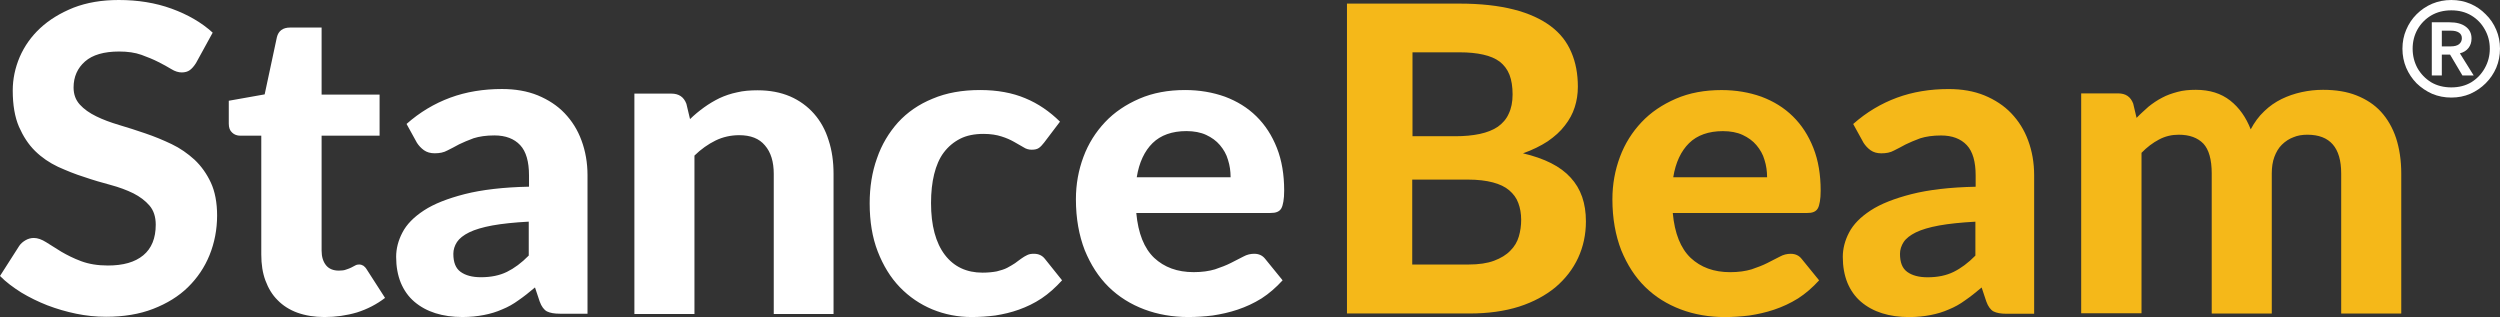
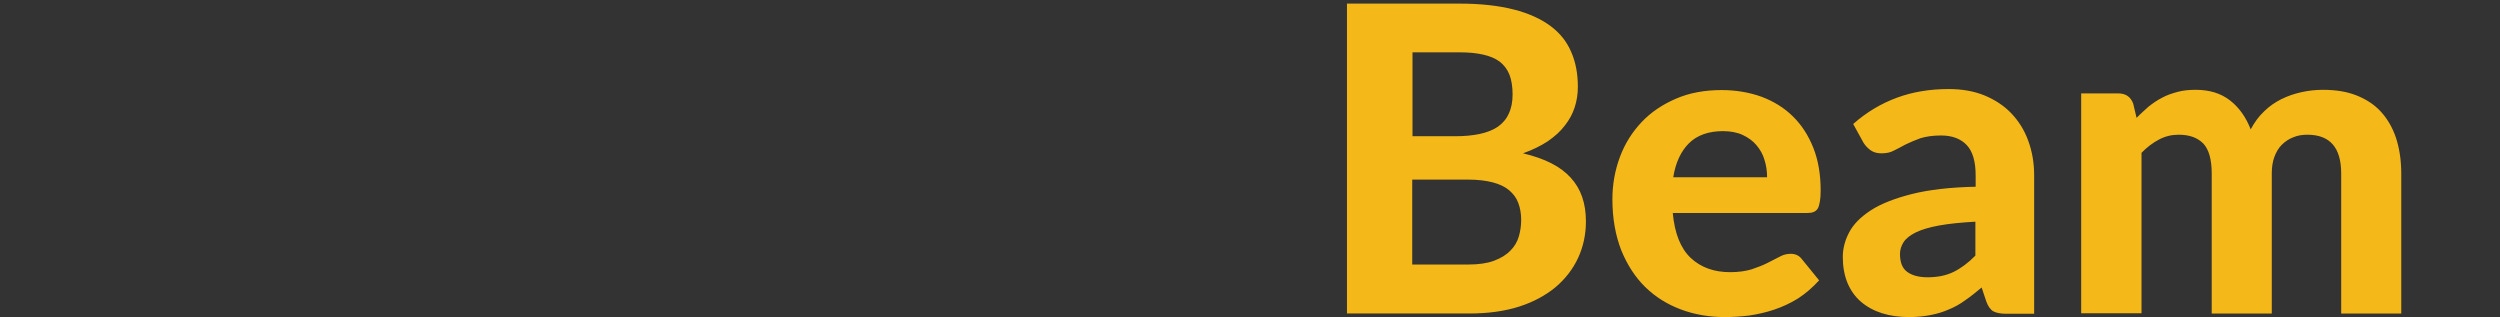
<svg xmlns="http://www.w3.org/2000/svg" width="410" height="52" viewBox="0 0 410 52" fill="none">
  <rect x="0" y="0" width="410" height="52" fill="#333333" stroke="none" />
-   <path d="M52.743 15.519H62.252V22.253H52.743V41.118C52.743 42.122 52.999 42.916 53.468 43.502C53.937 44.088 54.662 44.381 55.558 44.381C56.026 44.381 56.453 44.338 56.751 44.213C57.092 44.087 57.391 44.004 57.605 43.879C57.86 43.754 58.074 43.628 58.244 43.544C58.457 43.419 58.67 43.377 58.883 43.377C59.181 43.377 59.395 43.46 59.608 43.586C59.779 43.711 59.992 43.92 60.162 44.213L63.148 48.856C61.783 49.902 60.248 50.697 58.542 51.24C56.836 51.742 55.045 51.993 53.212 51.993C51.549 51.993 50.056 51.742 48.777 51.282C47.498 50.822 46.39 50.111 45.537 49.232C44.642 48.354 44.002 47.267 43.533 46.012C43.064 44.757 42.851 43.335 42.851 41.745V22.253H39.397C38.885 22.253 38.416 22.085 38.075 21.751C37.691 21.416 37.52 20.915 37.52 20.287V16.523L43.405 15.477L45.409 6.106C45.665 5.061 46.39 4.518 47.584 4.518H52.743V15.519ZM160.748 14.765C163.562 14.765 166.036 15.225 168.125 16.104C170.257 16.982 172.133 18.278 173.839 19.951L171.238 23.382C170.94 23.758 170.683 24.051 170.385 24.26C170.086 24.469 169.703 24.553 169.191 24.553C168.723 24.553 168.253 24.427 167.827 24.135C167.401 23.884 166.889 23.59 166.292 23.256C165.695 22.921 165.055 22.629 164.245 22.378C163.478 22.127 162.497 21.959 161.303 21.959C159.81 21.959 158.531 22.21 157.465 22.754C156.399 23.298 155.503 24.051 154.778 25.013C154.053 25.975 153.542 27.188 153.201 28.568C152.86 29.949 152.689 31.538 152.689 33.295C152.689 36.976 153.457 39.82 154.949 41.786C156.442 43.752 158.531 44.715 161.132 44.715C162.027 44.715 162.838 44.63 163.478 44.505C164.117 44.338 164.714 44.171 165.183 43.92C165.652 43.669 166.078 43.418 166.462 43.167C166.846 42.916 167.144 42.623 167.485 42.414C167.826 42.163 168.126 41.995 168.467 41.828C168.808 41.661 169.149 41.619 169.575 41.619C170.343 41.619 170.94 41.912 171.366 42.456L174.18 45.97C173.114 47.141 172.005 48.145 170.812 48.94C169.618 49.734 168.381 50.319 167.102 50.779C165.822 51.239 164.543 51.533 163.222 51.742C161.9 51.91 160.621 51.993 159.342 51.993C157.082 51.993 154.949 51.575 152.902 50.738C150.898 49.902 149.107 48.688 147.572 47.099C146.037 45.509 144.844 43.544 143.948 41.243C143.053 38.943 142.626 36.307 142.626 33.337C142.626 30.702 143.01 28.233 143.82 25.975C144.588 23.716 145.782 21.75 147.274 20.077C148.809 18.404 150.685 17.107 152.945 16.186C155.205 15.225 157.806 14.765 160.748 14.765ZM194.357 14.765C196.703 14.765 198.878 15.141 200.882 15.852C202.886 16.605 204.591 17.651 206.041 19.073C207.491 20.495 208.6 22.21 209.41 24.26C210.22 26.309 210.603 28.652 210.604 31.245C210.604 31.956 210.561 32.584 210.476 33.044C210.39 33.504 210.305 33.881 210.135 34.174C209.964 34.467 209.751 34.633 209.452 34.759C209.154 34.884 208.813 34.927 208.344 34.927H186.351C186.658 38.271 187.634 40.712 189.283 42.288C190.946 43.836 193.078 44.631 195.765 44.631C197.129 44.631 198.281 44.464 199.262 44.171C200.242 43.836 201.137 43.501 201.862 43.125C202.63 42.748 203.312 42.372 203.909 42.079C204.506 41.745 205.103 41.619 205.7 41.619C206.468 41.619 207.065 41.912 207.491 42.456L210.348 45.97C209.282 47.141 208.131 48.145 206.895 48.94C205.615 49.734 204.335 50.319 202.971 50.779C201.606 51.239 200.242 51.533 198.878 51.742C197.513 51.91 196.148 51.993 194.869 51.993C192.311 51.993 189.88 51.575 187.663 50.738C185.446 49.902 183.484 48.688 181.821 47.057C180.158 45.425 178.879 43.417 177.898 41.033C176.96 38.607 176.449 35.847 176.449 32.668C176.449 30.2 176.875 27.899 177.686 25.724C178.496 23.549 179.69 21.666 181.225 20.035C182.76 18.404 184.636 17.149 186.854 16.186C189.071 15.225 191.586 14.765 194.357 14.765ZM82.322 14.597C84.497 14.597 86.459 14.931 88.207 15.642C89.913 16.353 91.405 17.315 92.599 18.57C93.793 19.825 94.731 21.289 95.37 23.046C96.01 24.761 96.352 26.685 96.352 28.734V51.448H91.831C90.893 51.448 90.211 51.322 89.699 51.071C89.23 50.82 88.804 50.277 88.506 49.44L87.738 47.14C86.8 47.934 85.904 48.645 85.052 49.23C84.199 49.858 83.303 50.36 82.365 50.736C81.427 51.155 80.447 51.448 79.381 51.657C78.315 51.866 77.12 51.991 75.841 51.991C74.221 51.991 72.728 51.782 71.406 51.364C70.085 50.946 68.934 50.318 67.953 49.481C66.972 48.645 66.247 47.6 65.735 46.387C65.224 45.132 64.968 43.709 64.968 42.12C64.968 40.782 65.309 39.443 65.991 38.147C66.673 36.808 67.867 35.594 69.53 34.507C71.193 33.419 73.453 32.541 76.225 31.83C79.039 31.119 82.536 30.701 86.757 30.617V28.776C86.757 26.518 86.288 24.845 85.308 23.799C84.327 22.753 82.919 22.209 81.086 22.209C79.722 22.209 78.613 22.376 77.675 22.669C76.779 23.003 75.969 23.338 75.287 23.673C74.605 24.049 73.965 24.384 73.368 24.677C72.771 25.011 72.088 25.138 71.278 25.138C70.596 25.138 69.999 24.97 69.53 24.636C69.061 24.301 68.677 23.882 68.379 23.422L66.674 20.327C68.848 18.403 71.236 16.981 73.837 16.019C76.438 15.056 79.295 14.597 82.322 14.597ZM19.486 0C22.599 4.97888e-06 25.499 0.46 28.143 1.422C30.786 2.384 33.046 3.68 34.88 5.354L32.15 10.331C31.809 10.875 31.468 11.252 31.127 11.503C30.786 11.754 30.317 11.879 29.806 11.879C29.294 11.879 28.697 11.711 28.1 11.335C27.503 10.959 26.778 10.582 25.968 10.164C25.158 9.746 24.22 9.37 23.196 8.993C22.13 8.617 20.936 8.449 19.529 8.449C17.056 8.449 15.18 8.993 13.943 10.08C12.707 11.168 12.066 12.59 12.066 14.347C12.066 15.476 12.408 16.396 13.09 17.149C13.772 17.902 14.668 18.53 15.776 19.074C16.885 19.618 18.122 20.078 19.529 20.496C20.936 20.914 22.386 21.374 23.836 21.876C25.328 22.378 26.735 22.964 28.143 23.633C29.55 24.302 30.786 25.181 31.895 26.185C33.003 27.23 33.899 28.485 34.581 29.949C35.263 31.413 35.605 33.254 35.605 35.346C35.604 37.646 35.178 39.821 34.368 41.829C33.558 43.837 32.363 45.594 30.828 47.1C29.293 48.605 27.375 49.777 25.115 50.655C22.855 51.534 20.253 51.951 17.396 51.951C15.734 51.951 14.113 51.784 12.493 51.449C10.873 51.115 9.295 50.655 7.76 50.069C6.267 49.484 4.818 48.772 3.496 47.977C2.174 47.141 0.981 46.263 0 45.259L3.155 40.323C3.411 39.947 3.752 39.653 4.179 39.402C4.605 39.151 5.074 39.026 5.543 39.026C6.183 39.026 6.865 39.277 7.59 39.737C8.315 40.197 9.125 40.7 10.062 41.285C11.001 41.829 12.067 42.373 13.304 42.833C14.54 43.293 15.99 43.544 17.695 43.544C20.211 43.544 22.13 43 23.494 41.871C24.859 40.742 25.541 39.068 25.541 36.852C25.541 35.555 25.2 34.509 24.518 33.714C23.835 32.919 22.94 32.25 21.874 31.706C20.765 31.162 19.529 30.703 18.122 30.326C16.715 29.95 15.265 29.531 13.815 29.029C12.323 28.569 10.916 27.983 9.509 27.355C8.102 26.686 6.865 25.85 5.756 24.763C4.647 23.675 3.795 22.337 3.112 20.789C2.43 19.2 2.089 17.233 2.089 14.849C2.089 12.966 2.473 11.126 3.24 9.327C4.008 7.57 5.117 5.981 6.609 4.601C8.102 3.22 9.892 2.133 12.066 1.255C14.241 0.418 16.672 0 19.486 0ZM124.252 14.808C126.256 14.808 128.004 15.142 129.581 15.812C131.116 16.481 132.439 17.443 133.505 18.656C134.571 19.869 135.381 21.333 135.893 23.006C136.447 24.679 136.702 26.52 136.702 28.527V51.492H126.896V28.527C126.895 26.52 126.426 24.972 125.445 23.843C124.507 22.713 123.1 22.17 121.224 22.17C119.859 22.17 118.538 22.462 117.344 23.048C116.15 23.634 114.956 24.47 113.89 25.516V51.492H104.04V15.352H110.095C111.331 15.352 112.142 15.895 112.568 17.024L113.165 19.534C113.89 18.823 114.658 18.196 115.468 17.61C116.278 17.025 117.131 16.523 117.983 16.105C118.879 15.686 119.859 15.352 120.883 15.143C121.906 14.892 123.058 14.808 124.252 14.808ZM86.715 36.35C84.346 36.475 82.356 36.684 80.745 36.975C79.168 37.267 77.888 37.644 76.95 38.105C76.012 38.565 75.329 39.108 74.945 39.693C74.562 40.279 74.349 40.949 74.349 41.618C74.349 43.04 74.733 44.002 75.543 44.588C76.353 45.173 77.462 45.466 78.869 45.466C80.532 45.466 81.939 45.173 83.133 44.588C84.327 44.002 85.521 43.124 86.715 41.911V36.35ZM194.571 21.499C192.226 21.499 190.349 22.168 189.027 23.465C187.706 24.762 186.811 26.644 186.427 29.07H201.819C201.816 28.081 201.688 27.133 201.394 26.226C201.138 25.305 200.668 24.511 200.071 23.8C199.474 23.089 198.707 22.545 197.812 22.127C196.916 21.709 195.808 21.499 194.571 21.499Z" fill="white" />
  <path d="M319.572 14.604C321.747 14.604 323.708 14.939 325.456 15.65C327.162 16.361 328.654 17.323 329.848 18.578C331.042 19.833 331.981 21.297 332.62 23.054C333.26 24.769 333.601 26.694 333.601 28.743V51.456H329.081C328.143 51.456 327.46 51.33 326.948 51.079C326.479 50.828 326.053 50.285 325.755 49.448L324.987 47.148C324.049 47.942 323.154 48.654 322.301 49.239C321.448 49.867 320.552 50.369 319.614 50.745C318.676 51.163 317.696 51.456 316.63 51.665C315.564 51.874 314.37 52 313.091 52C311.471 52 309.978 51.79 308.656 51.372C307.334 50.954 306.183 50.327 305.202 49.49C304.221 48.654 303.496 47.608 302.984 46.395C302.473 45.14 302.218 43.717 302.218 42.128C302.218 40.789 302.558 39.451 303.24 38.154C303.922 36.816 305.117 35.603 306.779 34.516C308.442 33.428 310.703 32.549 313.475 31.838C316.289 31.127 319.786 30.709 324.007 30.625V28.784C324.007 26.526 323.537 24.852 322.557 23.807C321.576 22.761 320.168 22.218 318.335 22.218C316.971 22.218 315.862 22.385 314.924 22.678C314.028 23.012 313.218 23.347 312.536 23.682C311.854 24.058 311.214 24.393 310.617 24.686C310.02 25.02 309.338 25.145 308.528 25.145C307.846 25.145 307.248 24.978 306.779 24.644C306.311 24.309 305.927 23.891 305.629 23.431L303.923 20.335C306.097 18.411 308.486 16.988 311.087 16.026C313.688 15.064 316.545 14.604 319.572 14.604ZM282.343 14.771C284.688 14.771 286.863 15.146 288.867 15.857C290.871 16.61 292.577 17.656 294.026 19.078C295.476 20.5 296.584 22.216 297.395 24.266C298.205 26.315 298.589 28.658 298.589 31.251C298.589 31.962 298.546 32.59 298.461 33.05C298.376 33.51 298.291 33.886 298.12 34.179C297.95 34.471 297.736 34.639 297.438 34.765C297.139 34.89 296.798 34.932 296.329 34.932H274.335C274.642 38.277 275.619 40.718 277.269 42.294C278.932 43.842 281.064 44.636 283.75 44.636C285.114 44.636 286.265 44.468 287.246 44.176C288.227 43.841 289.123 43.506 289.848 43.13C290.615 42.754 291.298 42.378 291.895 42.085C292.491 41.75 293.089 41.624 293.686 41.624C294.453 41.624 295.049 41.917 295.476 42.461L298.333 45.975C297.267 47.146 296.115 48.15 294.879 48.944C293.6 49.739 292.321 50.325 290.956 50.785C289.592 51.245 288.227 51.538 286.862 51.747C285.498 51.914 284.134 51.998 282.854 51.998C280.296 51.998 277.866 51.58 275.648 50.743C273.431 49.907 271.47 48.694 269.807 47.062C268.144 45.431 266.865 43.423 265.884 41.039C264.946 38.613 264.434 35.852 264.434 32.673C264.434 30.205 264.861 27.905 265.671 25.73C266.481 23.554 267.675 21.672 269.21 20.041C270.745 18.41 272.621 17.154 274.838 16.192C277.055 15.23 279.571 14.771 282.343 14.771ZM380.972 14.73C383.061 14.73 384.894 15.023 386.472 15.65C388.049 16.278 389.414 17.157 390.48 18.328C391.546 19.499 392.399 20.964 392.953 22.637C393.507 24.352 393.806 26.275 393.806 28.45V51.415H383.956V28.45C383.956 24.226 382.122 22.093 378.413 22.093C377.56 22.093 376.793 22.218 376.11 22.511C375.428 22.762 374.789 23.18 374.234 23.724C373.68 24.267 373.296 24.937 372.997 25.731C372.699 26.526 372.571 27.446 372.571 28.45V51.415H362.722V28.45C362.722 26.15 362.252 24.519 361.356 23.557C360.418 22.595 359.096 22.093 357.306 22.093C356.154 22.093 355.089 22.344 354.065 22.888C353.042 23.431 352.103 24.142 351.208 25.062V51.373H341.315V15.316H347.371C348.607 15.316 349.417 15.86 349.844 16.989L350.398 19.332C351.038 18.663 351.72 18.077 352.359 17.491C353.042 16.947 353.767 16.446 354.577 16.027C355.345 15.609 356.198 15.316 357.136 15.065C358.031 14.815 359.054 14.73 360.12 14.73C362.38 14.73 364.257 15.316 365.749 16.487C367.241 17.659 368.35 19.248 369.117 21.214C369.714 20.084 370.44 19.081 371.335 18.244C372.188 17.408 373.168 16.738 374.191 16.236C375.215 15.734 376.323 15.358 377.475 15.107C378.626 14.856 379.778 14.73 380.972 14.73ZM239.324 0.591C242.821 0.591 245.763 0.925 248.236 1.553C250.709 2.18 252.713 3.1 254.291 4.271C255.869 5.443 256.977 6.865 257.702 8.58C258.427 10.253 258.769 12.136 258.769 14.227C258.769 15.399 258.598 16.528 258.257 17.573C257.916 18.661 257.361 19.665 256.636 20.585C255.911 21.547 254.973 22.384 253.822 23.179C252.671 23.932 251.306 24.601 249.771 25.145C253.31 25.981 255.911 27.278 257.574 29.118C259.28 30.959 260.09 33.343 260.09 36.312C260.09 38.446 259.663 40.454 258.811 42.295C257.958 44.135 256.722 45.724 255.102 47.105C253.481 48.443 251.477 49.531 249.132 50.284C246.744 51.037 244.057 51.413 240.987 51.413H220.903V0.591H239.324ZM323.964 36.357C321.595 36.483 319.605 36.692 317.994 36.983C316.417 37.276 315.137 37.652 314.199 38.112C313.261 38.572 312.579 39.117 312.195 39.702C311.812 40.288 311.599 40.957 311.599 41.626C311.599 43.048 311.982 44.01 312.792 44.596C313.602 45.181 314.711 45.475 316.118 45.475C317.781 45.475 319.188 45.181 320.382 44.596C321.576 44.01 322.77 43.132 323.964 41.919V36.357ZM231.606 43.382H240.816C242.522 43.382 243.929 43.173 245.038 42.755C246.147 42.337 247.042 41.792 247.682 41.123C248.364 40.454 248.833 39.66 249.089 38.781C249.345 37.903 249.473 36.982 249.473 36.062C249.473 35.016 249.302 34.095 249.004 33.301C248.705 32.464 248.193 31.796 247.511 31.21C246.829 30.625 245.934 30.206 244.825 29.913C243.717 29.62 242.352 29.453 240.731 29.453H231.606V43.382ZM282.556 21.505C280.211 21.505 278.334 22.174 277.013 23.471C275.691 24.767 274.796 26.65 274.412 29.076H289.804C289.8 28.087 289.673 27.139 289.379 26.231C289.123 25.311 288.653 24.517 288.057 23.806C287.46 23.095 286.692 22.55 285.797 22.132C284.901 21.713 283.792 21.505 282.556 21.505ZM231.649 22.342H238.685C240.177 22.342 241.499 22.217 242.692 21.966C243.844 21.715 244.825 21.338 245.635 20.794C246.402 20.25 247.042 19.54 247.426 18.661C247.852 17.783 248.065 16.737 248.065 15.482C248.065 14.227 247.895 13.139 247.554 12.261C247.213 11.383 246.659 10.672 245.977 10.128C245.252 9.584 244.356 9.208 243.247 8.957C242.139 8.706 240.859 8.58 239.367 8.58H231.649V22.342Z" fill="#F5B819" />
-   <path d="M402.015 16C400.899 16 399.852 15.795 398.873 15.386C397.914 14.957 397.063 14.382 396.319 13.66C395.595 12.919 395.028 12.071 394.617 11.115C394.206 10.14 394 9.097 394 7.985C394 6.874 394.206 5.84 394.617 4.885C395.028 3.91 395.595 3.062 396.319 2.34C397.063 1.599 397.914 1.024 398.873 0.614C399.852 0.205 400.899 0 402.015 0C403.13 0 404.168 0.205 405.127 0.614C406.086 1.024 406.927 1.599 407.651 2.34C408.395 3.062 408.972 3.91 409.383 4.885C409.794 5.84 410 6.874 410 7.985C410 9.097 409.794 10.14 409.383 11.115C408.972 12.071 408.395 12.919 407.651 13.66C406.927 14.382 406.086 14.957 405.127 15.386C404.168 15.795 403.13 16 402.015 16ZM402.015 14.333C403.267 14.333 404.363 14.05 405.303 13.485C406.242 12.899 406.976 12.129 407.505 11.174C408.053 10.199 408.327 9.136 408.327 7.985C408.327 6.835 408.053 5.782 407.505 4.826C406.976 3.871 406.242 3.11 405.303 2.545C404.363 1.979 403.267 1.697 402.015 1.697C400.762 1.697 399.656 1.979 398.697 2.545C397.758 3.11 397.014 3.871 396.466 4.826C395.938 5.782 395.673 6.835 395.673 7.985C395.673 9.136 395.938 10.199 396.466 11.174C397.014 12.129 397.758 12.899 398.697 13.485C399.656 14.05 400.762 14.333 402.015 14.333ZM398.815 12.373V3.656H401.721C402.856 3.656 403.737 3.89 404.363 4.358C405.009 4.826 405.332 5.48 405.332 6.318C405.332 6.923 405.166 7.439 404.833 7.868C404.5 8.297 404.031 8.59 403.424 8.746L405.684 12.373H403.835L401.809 8.951H400.459V12.373H398.815ZM400.459 7.605H401.956C402.524 7.605 402.964 7.488 403.277 7.254C403.59 7.001 403.747 6.669 403.747 6.26C403.747 5.87 403.59 5.567 403.277 5.353C402.964 5.138 402.524 5.031 401.956 5.031H400.459V7.605Z" fill="white" />
</svg>